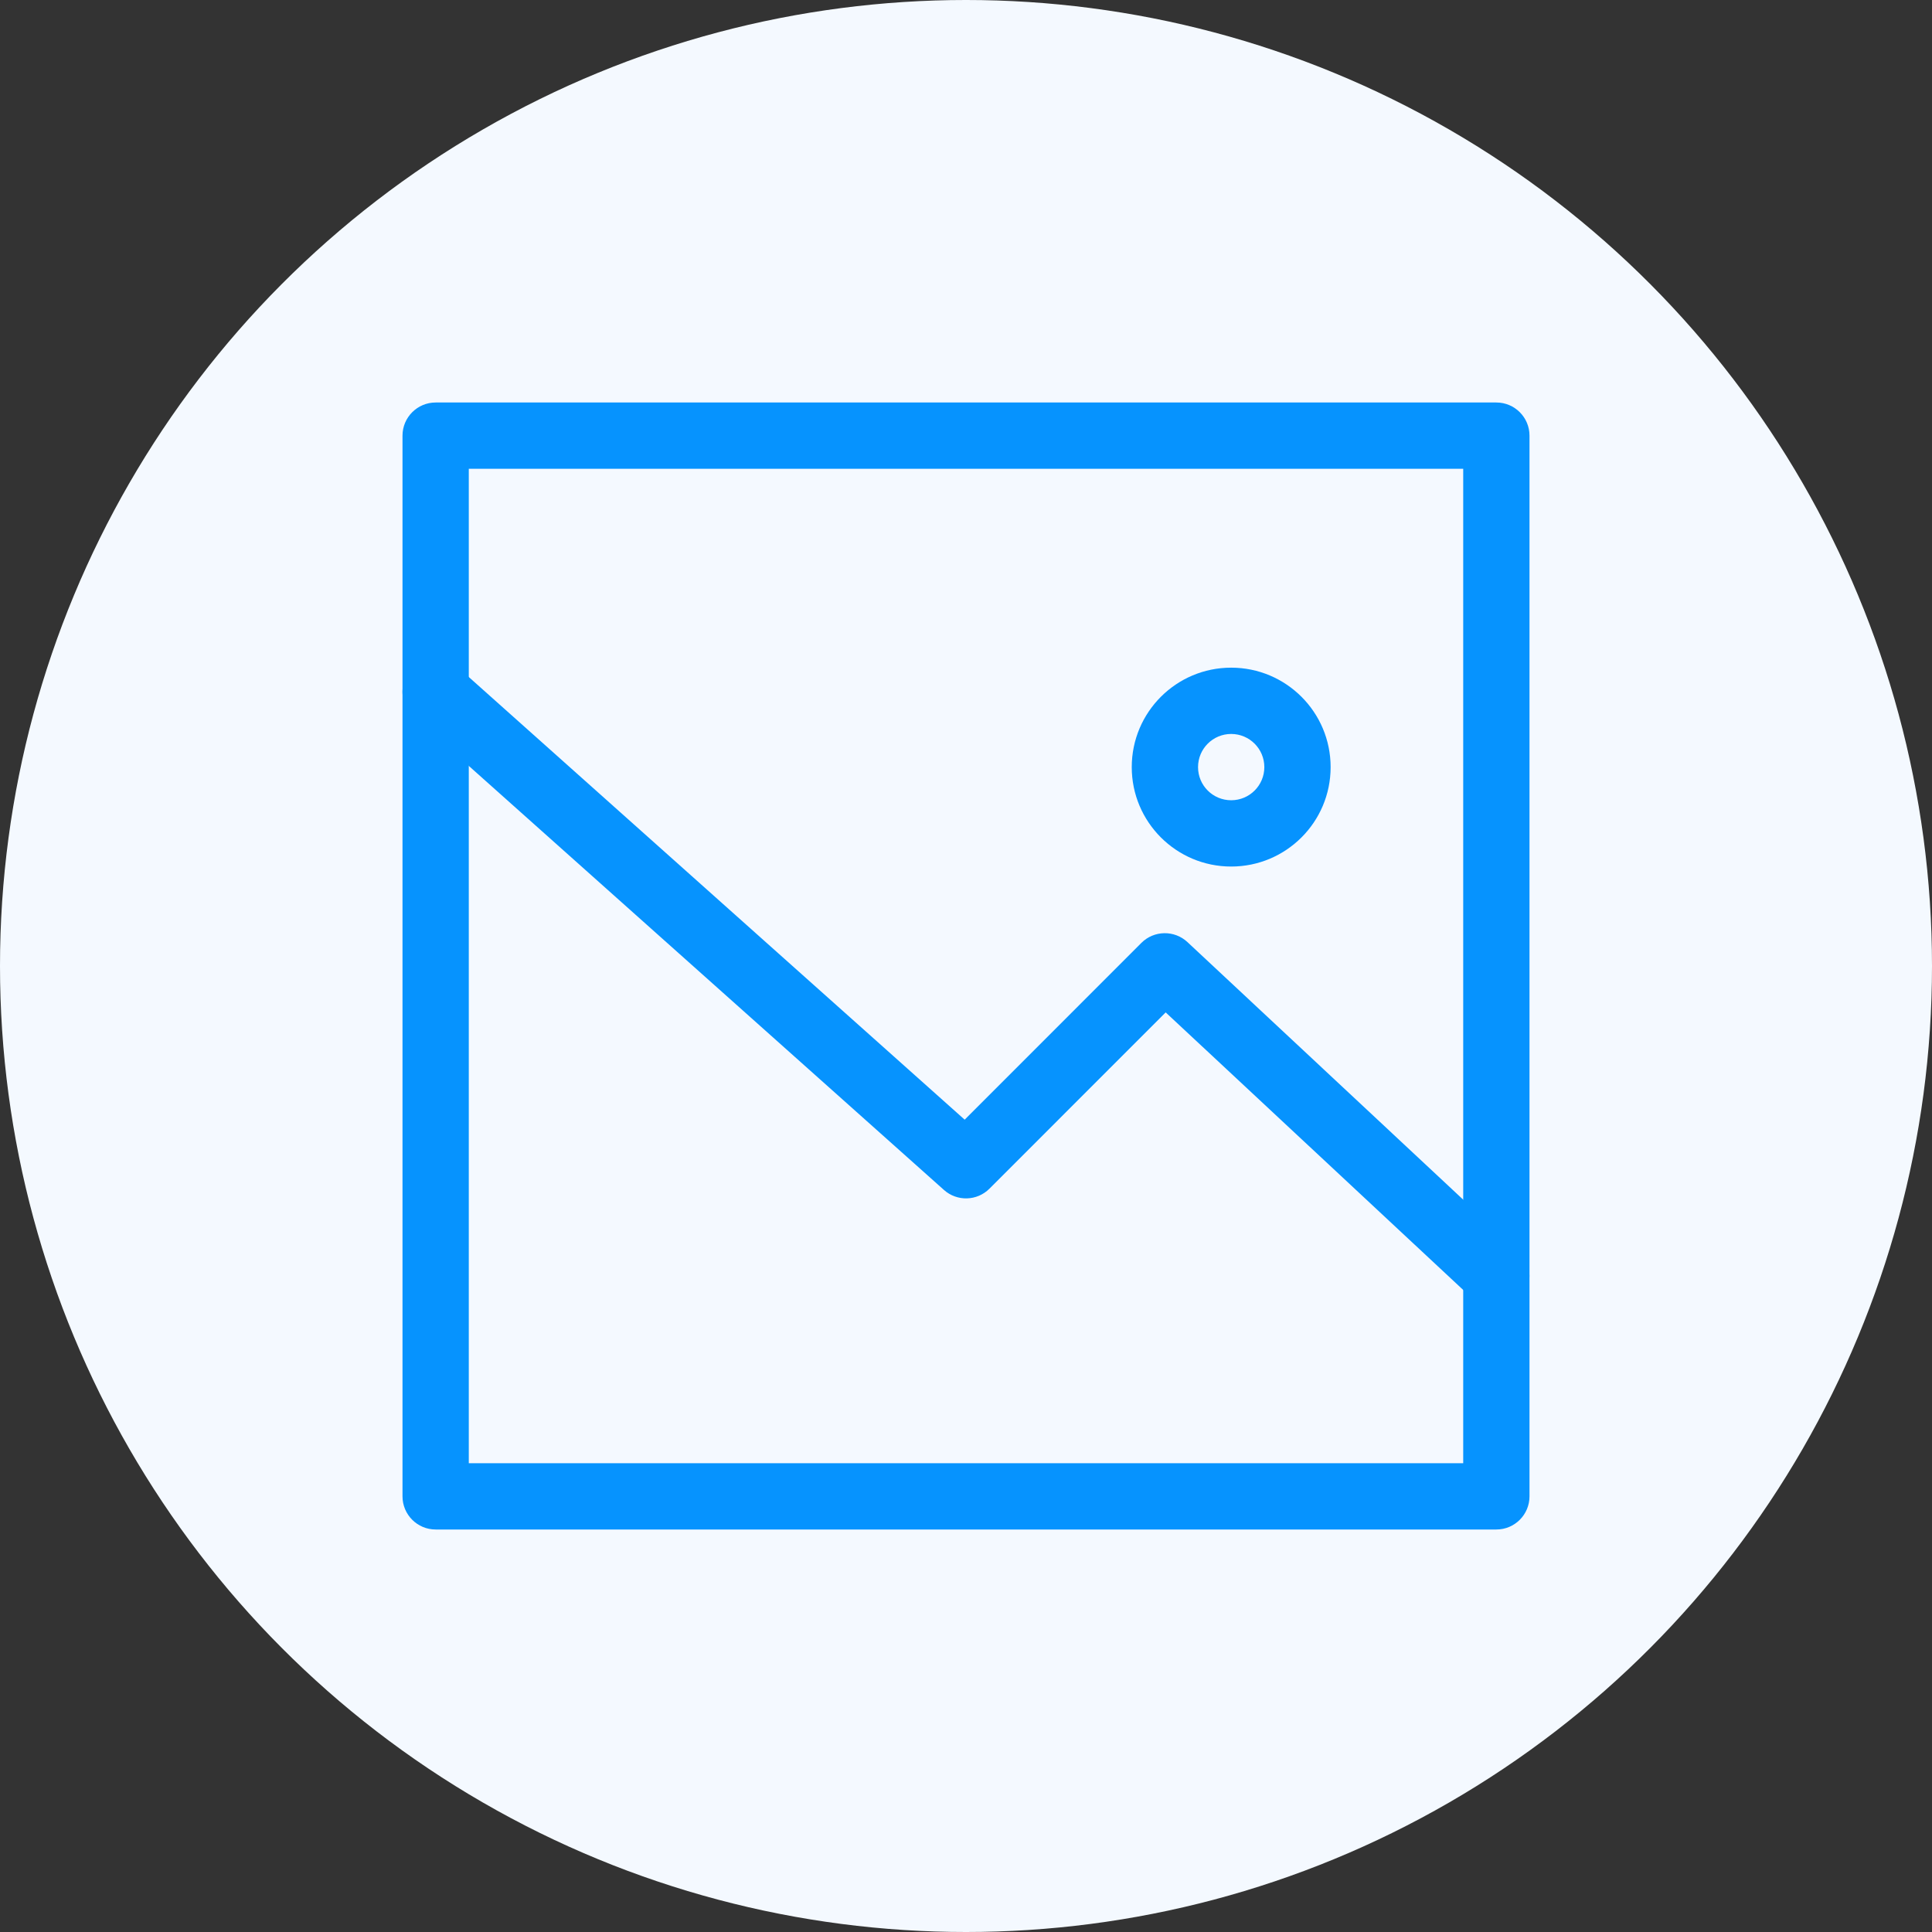
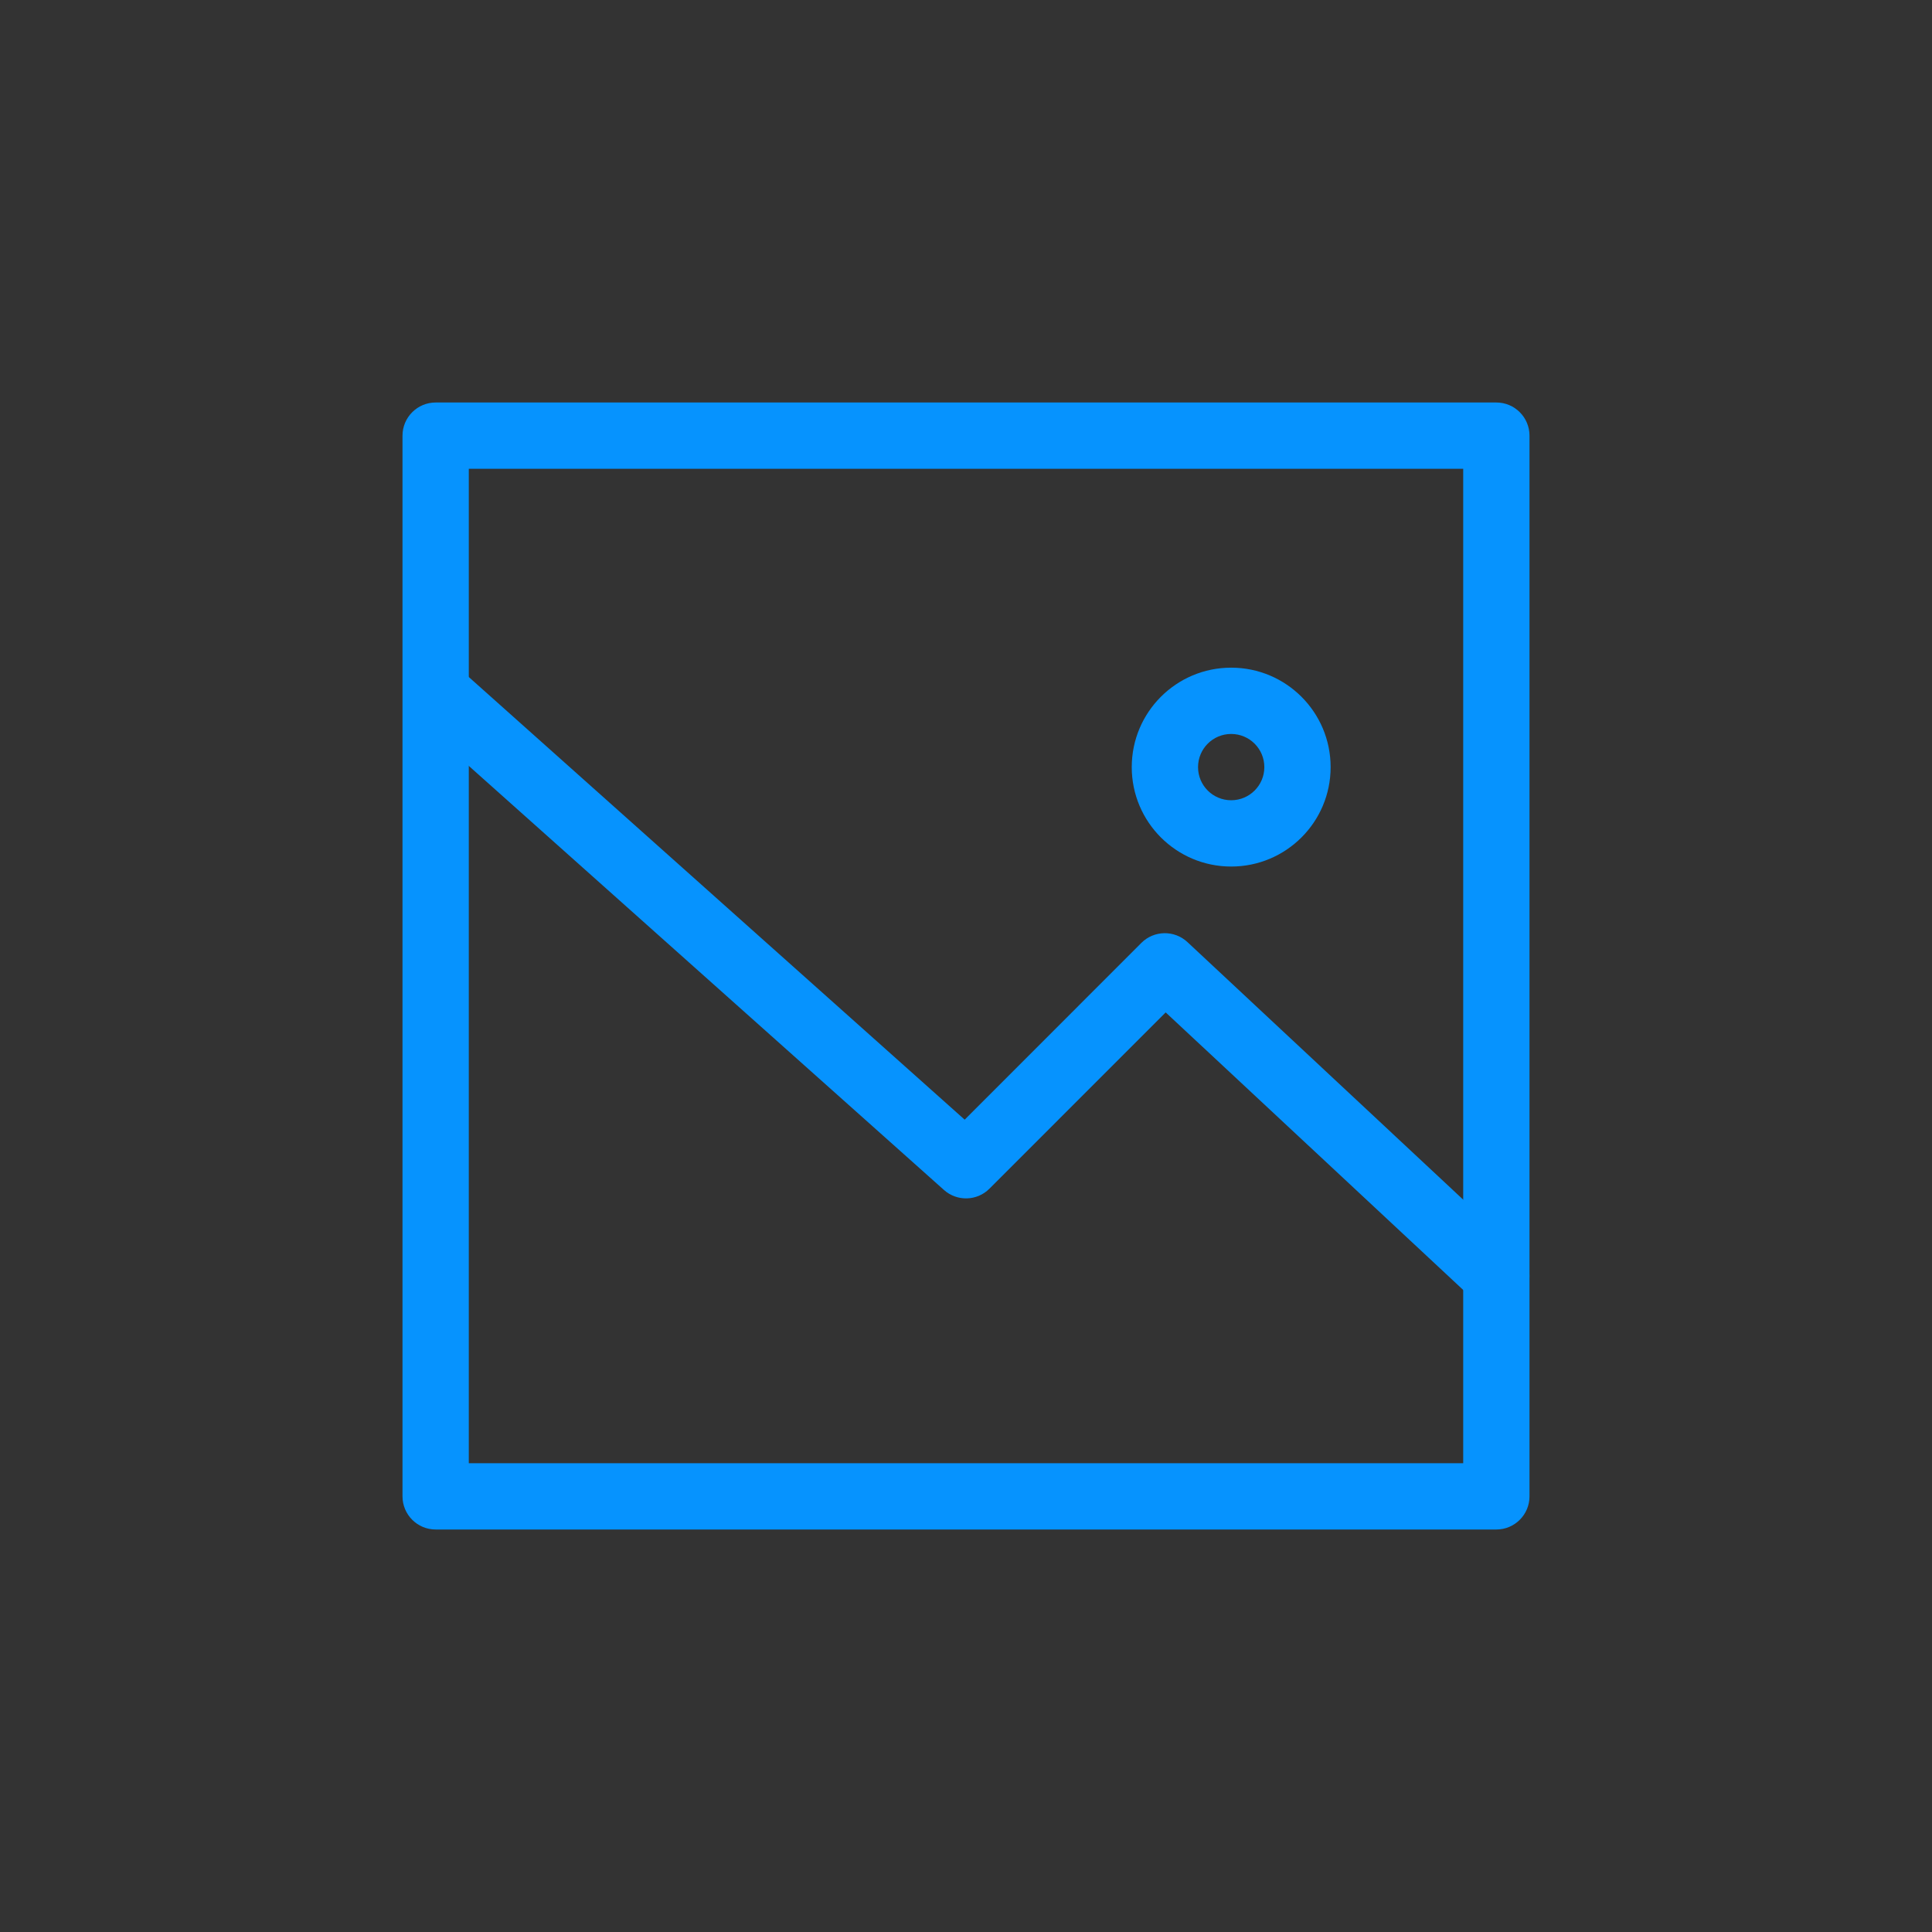
<svg xmlns="http://www.w3.org/2000/svg" width="48px" height="48px" viewBox="0 0 48 48" version="1.1">
  <rect x="0" y="0" width="48" height="48" fill="#333333" stroke="none" />
  <title>nav-branding</title>
  <g id="GAME-INNER" stroke="none" stroke-width="1" fill="none" fill-rule="evenodd">
    <g id="Desktop-HD" transform="translate(-1289, -6026)">
      <g id="nav-branding" transform="translate(1289, 6026)">
-         <circle id="Oval" fill="#F4F9FF" cx="24" cy="24" r="24" />
        <g id="6291264_gallery_image_photo_picture_icon" transform="translate(10, 10)" fill="#0693FE" fill-rule="nonzero">
          <path d="M27.177,28 L0.824,28 C0.369,28 4.90930006e-05,27.631 4.90930006e-05,27.176 L4.90930006e-05,0.824 C4.90930006e-05,0.369 0.369,0 0.824,0 L27.177,0 C27.631,0 28,0.369 28,0.824 L28,27.176 C28,27.631 27.631,28 27.177,28 Z M1.647,26.353 L26.353,26.353 L26.353,1.647 L1.647,1.647 L1.647,26.353 Z" id="Shape" />
-           <path d="M27.177,22.515 C26.968,22.515 26.767,22.436 26.615,22.293 L18.961,15.153 L14.583,19.532 C14.274,19.842 13.777,19.855 13.452,19.564 L0.275,7.804 C0.056,7.608 -0.043,7.31 0.017,7.022 C0.077,6.734 0.286,6.499 0.566,6.407 C0.845,6.315 1.153,6.379 1.372,6.575 L13.967,17.818 L18.358,13.425 C18.672,13.112 19.179,13.104 19.503,13.407 L27.738,21.099 C27.985,21.33 28.065,21.688 27.941,22.002 C27.818,22.316 27.514,22.523 27.177,22.524 L27.177,22.515 Z" id="Path" />
+           <path d="M27.177,22.515 C26.968,22.515 26.767,22.436 26.615,22.293 L18.961,15.153 L14.583,19.532 C14.274,19.842 13.777,19.855 13.452,19.564 L0.275,7.804 C0.077,6.734 0.286,6.499 0.566,6.407 C0.845,6.315 1.153,6.379 1.372,6.575 L13.967,17.818 L18.358,13.425 C18.672,13.112 19.179,13.104 19.503,13.407 L27.738,21.099 C27.985,21.33 28.065,21.688 27.941,22.002 C27.818,22.316 27.514,22.523 27.177,22.524 L27.177,22.515 Z" id="Path" />
          <path d="M20.588,11.529 C19.224,11.529 18.118,10.423 18.118,9.059 C18.118,7.694 19.224,6.588 20.588,6.588 C21.953,6.588 23.059,7.694 23.059,9.059 C23.059,10.423 21.953,11.529 20.588,11.529 Z M20.588,8.235 C20.133,8.235 19.765,8.604 19.765,9.059 C19.765,9.514 20.133,9.882 20.588,9.882 C21.043,9.882 21.412,9.514 21.412,9.059 C21.412,8.604 21.043,8.235 20.588,8.235 Z" id="Shape" />
        </g>
      </g>
    </g>
  </g>
</svg>